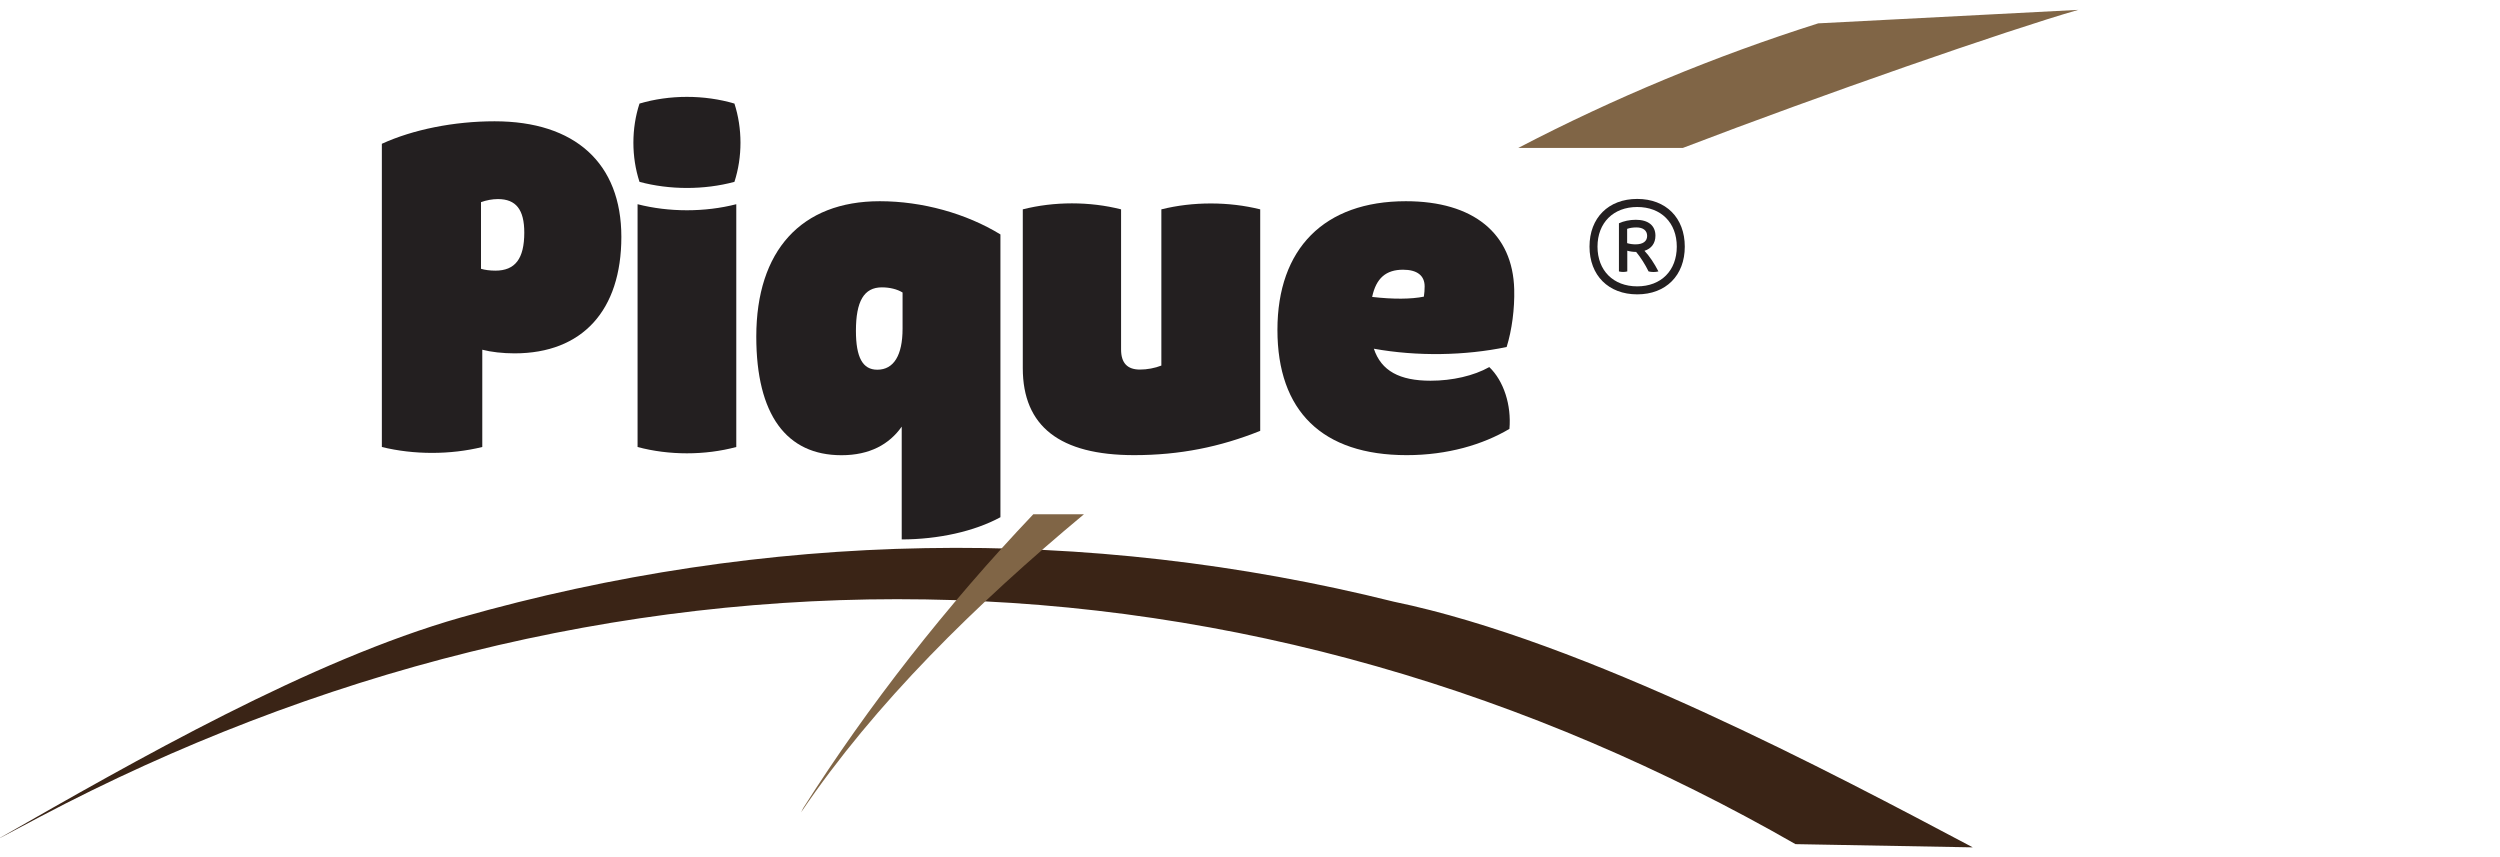
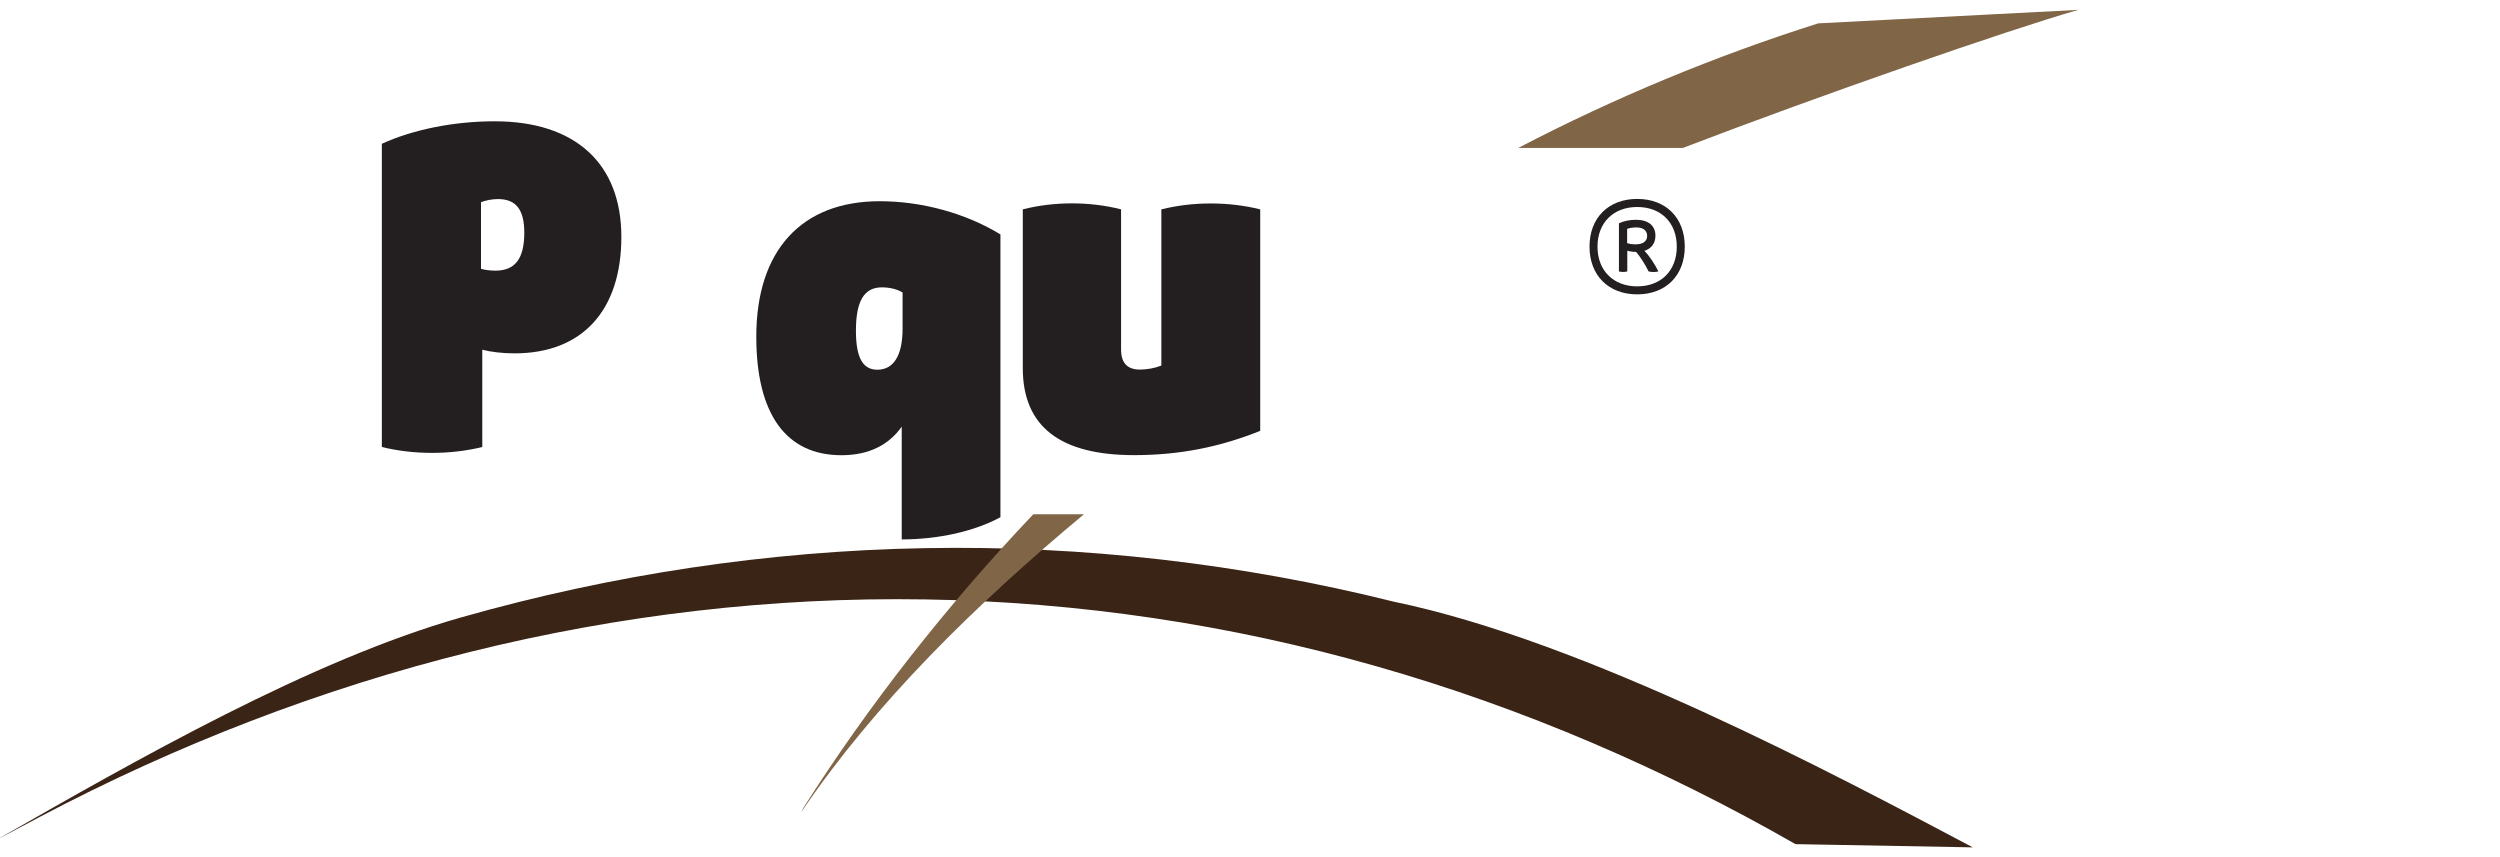
<svg xmlns="http://www.w3.org/2000/svg" id="Layer_1" data-name="Layer 1" viewBox="0 0 350 120">
  <defs>
    <style>
      .cls-1 {
        fill: #806546;
      }

      .cls-1, .cls-2, .cls-3 {
        stroke-width: 0px;
      }

      .cls-2 {
        fill: #3a2416;
      }

      .cls-3 {
        fill: #231f20;
      }
    </style>
  </defs>
  <path class="cls-2" d="m0,117.3c18.94-10.82,43.46-24.87,64.55-30.86,21.08-5.99,42.98-9.32,65.01-9.7,22.02-.4,44.14,2.15,65.59,7.5,26.78,5.54,61.46,24.03,81.04,34.39l-24.82-.45c-18.45-10.57-38.13-19.05-58.63-24.89-20.49-5.85-41.77-9.04-63.16-9.37-21.39-.35-42.87,2.16-63.73,7.34-20.87,5.17-41.12,13-60.23,23.08l-5.6,2.97h0Z" />
  <path class="cls-1" d="m144.66,72c-12.13,12.77-23.08,26.75-32.21,41.13l-.3.6c10.36-15.32,24.58-29.23,39.6-41.73h-7.09Z" />
  <path class="cls-1" d="m291,1.38l-36.45,1.89c-14.48,4.59-28.55,10.43-41.99,17.44h23.04c19.31-7.4,45.54-16.52,55.4-19.34h0Z" />
-   <path class="cls-3" d="m73.4,32.57c0-3.23-1.16-4.7-3.69-4.7-.77,0-1.63.16-2.37.43v9.33c.51.16,1.28.26,2.01.26,2.77,0,4.05-1.66,4.05-5.33h0Zm-19.94-12.44c4.36-2,10.12-3.15,15.78-3.15,11.29,0,17.75,5.89,17.75,16.18s-5.45,16.31-14.96,16.31c-1.63,0-3.3-.19-4.51-.51v13.62c-4.47,1.1-9.59,1.1-14.06,0V20.13h0Z" />
-   <path class="cls-3" d="m89.26,28.59c4.39,1.13,9.43,1.13,13.82,0v33.99c-4.39,1.18-9.43,1.18-13.82,0V28.59h0Zm.27-14.09c4.22-1.25,9.06-1.25,13.29,0,1.13,3.49,1.13,7.48,0,10.96-4.22,1.14-9.06,1.14-13.29,0-1.14-3.49-1.14-7.48,0-10.96h0Z" />
+   <path class="cls-3" d="m73.4,32.57c0-3.23-1.16-4.7-3.69-4.7-.77,0-1.63.16-2.37.43v9.33c.51.16,1.28.26,2.01.26,2.77,0,4.05-1.66,4.05-5.33Zm-19.94-12.44c4.36-2,10.12-3.15,15.78-3.15,11.29,0,17.75,5.89,17.75,16.18s-5.45,16.31-14.96,16.31c-1.63,0-3.3-.19-4.51-.51v13.62c-4.47,1.1-9.59,1.1-14.06,0V20.13h0Z" />
  <path class="cls-3" d="m126.36,46.01v-5.06c-.76-.47-1.81-.72-2.9-.72-2.51,0-3.63,1.96-3.63,6.08,0,3.72.94,5.45,2.99,5.45,2.31,0,3.54-2.02,3.54-5.74h0Zm-.12,13.72c-1.73,2.46-4.46,4-8.44,4-7.69,0-11.92-5.66-11.92-16.6,0-12.05,6.3-18.96,17.29-18.96,5.94,0,12.09,1.71,16.89,4.65v39.59c-3.64,1.98-8.67,3.1-13.82,3.11v-15.78h0Z" />
  <path class="cls-3" d="m176.43,60.32c-5.63,2.26-11.28,3.4-17.65,3.4-10.42,0-15.59-4.04-15.59-12.18v-22.23c4.38-1.12,9.39-1.12,13.76,0v19.62c0,1.88.87,2.81,2.64,2.81,1.02,0,2.11-.21,3-.56v-21.87c4.41-1.1,9.42-1.1,13.84,0v31.02h0Z" />
-   <path class="cls-3" d="m192.11,41.57c2.93.34,5.46.32,7.23-.04.07-.43.11-.96.11-1.43,0-1.52-1.05-2.34-3.02-2.34-2.38,0-3.77,1.17-4.33,3.81h0Zm19.2,18.48c-3.7,2.19-8.64,3.67-14.37,3.67-11.83,0-18.1-6.17-18.1-17.54s6.55-18.01,17.98-18.01c9.44,0,14.97,4.5,15.17,12.34.07,2.73-.32,5.69-1.06,8.07-5.84,1.22-12.54,1.33-18.59.24,1.03,3.11,3.61,4.48,7.94,4.48,3.05,0,6.05-.69,8.22-1.91,2.02,1.94,3.11,5.31,2.82,8.65h0Z" />
  <path class="cls-3" d="m228.98,34.21c1.03,0,1.62-.43,1.62-1.18s-.55-1.19-1.51-1.19c-.47,0-.94.07-1.29.2v2c.34.11.77.17,1.18.17h0Zm1.25.91c.67.7,1.38,1.76,1.95,2.88-.44.11-.94.11-1.38,0-.49-.99-1.1-1.96-1.74-2.73-.43,0-.9-.07-1.24-.17v2.9c-.37.1-.8.1-1.17,0v-6.74c.66-.31,1.52-.49,2.36-.49,1.75,0,2.75.81,2.75,2.23,0,1.06-.57,1.81-1.53,2.11h0Zm4.52-.59c0-3.35-2.2-5.55-5.54-5.55s-5.56,2.21-5.56,5.55,2.21,5.56,5.56,5.56,5.54-2.21,5.54-5.56h0Zm1.12,0c0,4.03-2.64,6.68-6.66,6.68s-6.68-2.65-6.68-6.68,2.65-6.68,6.68-6.68,6.66,2.65,6.66,6.68h0Z" />
</svg>